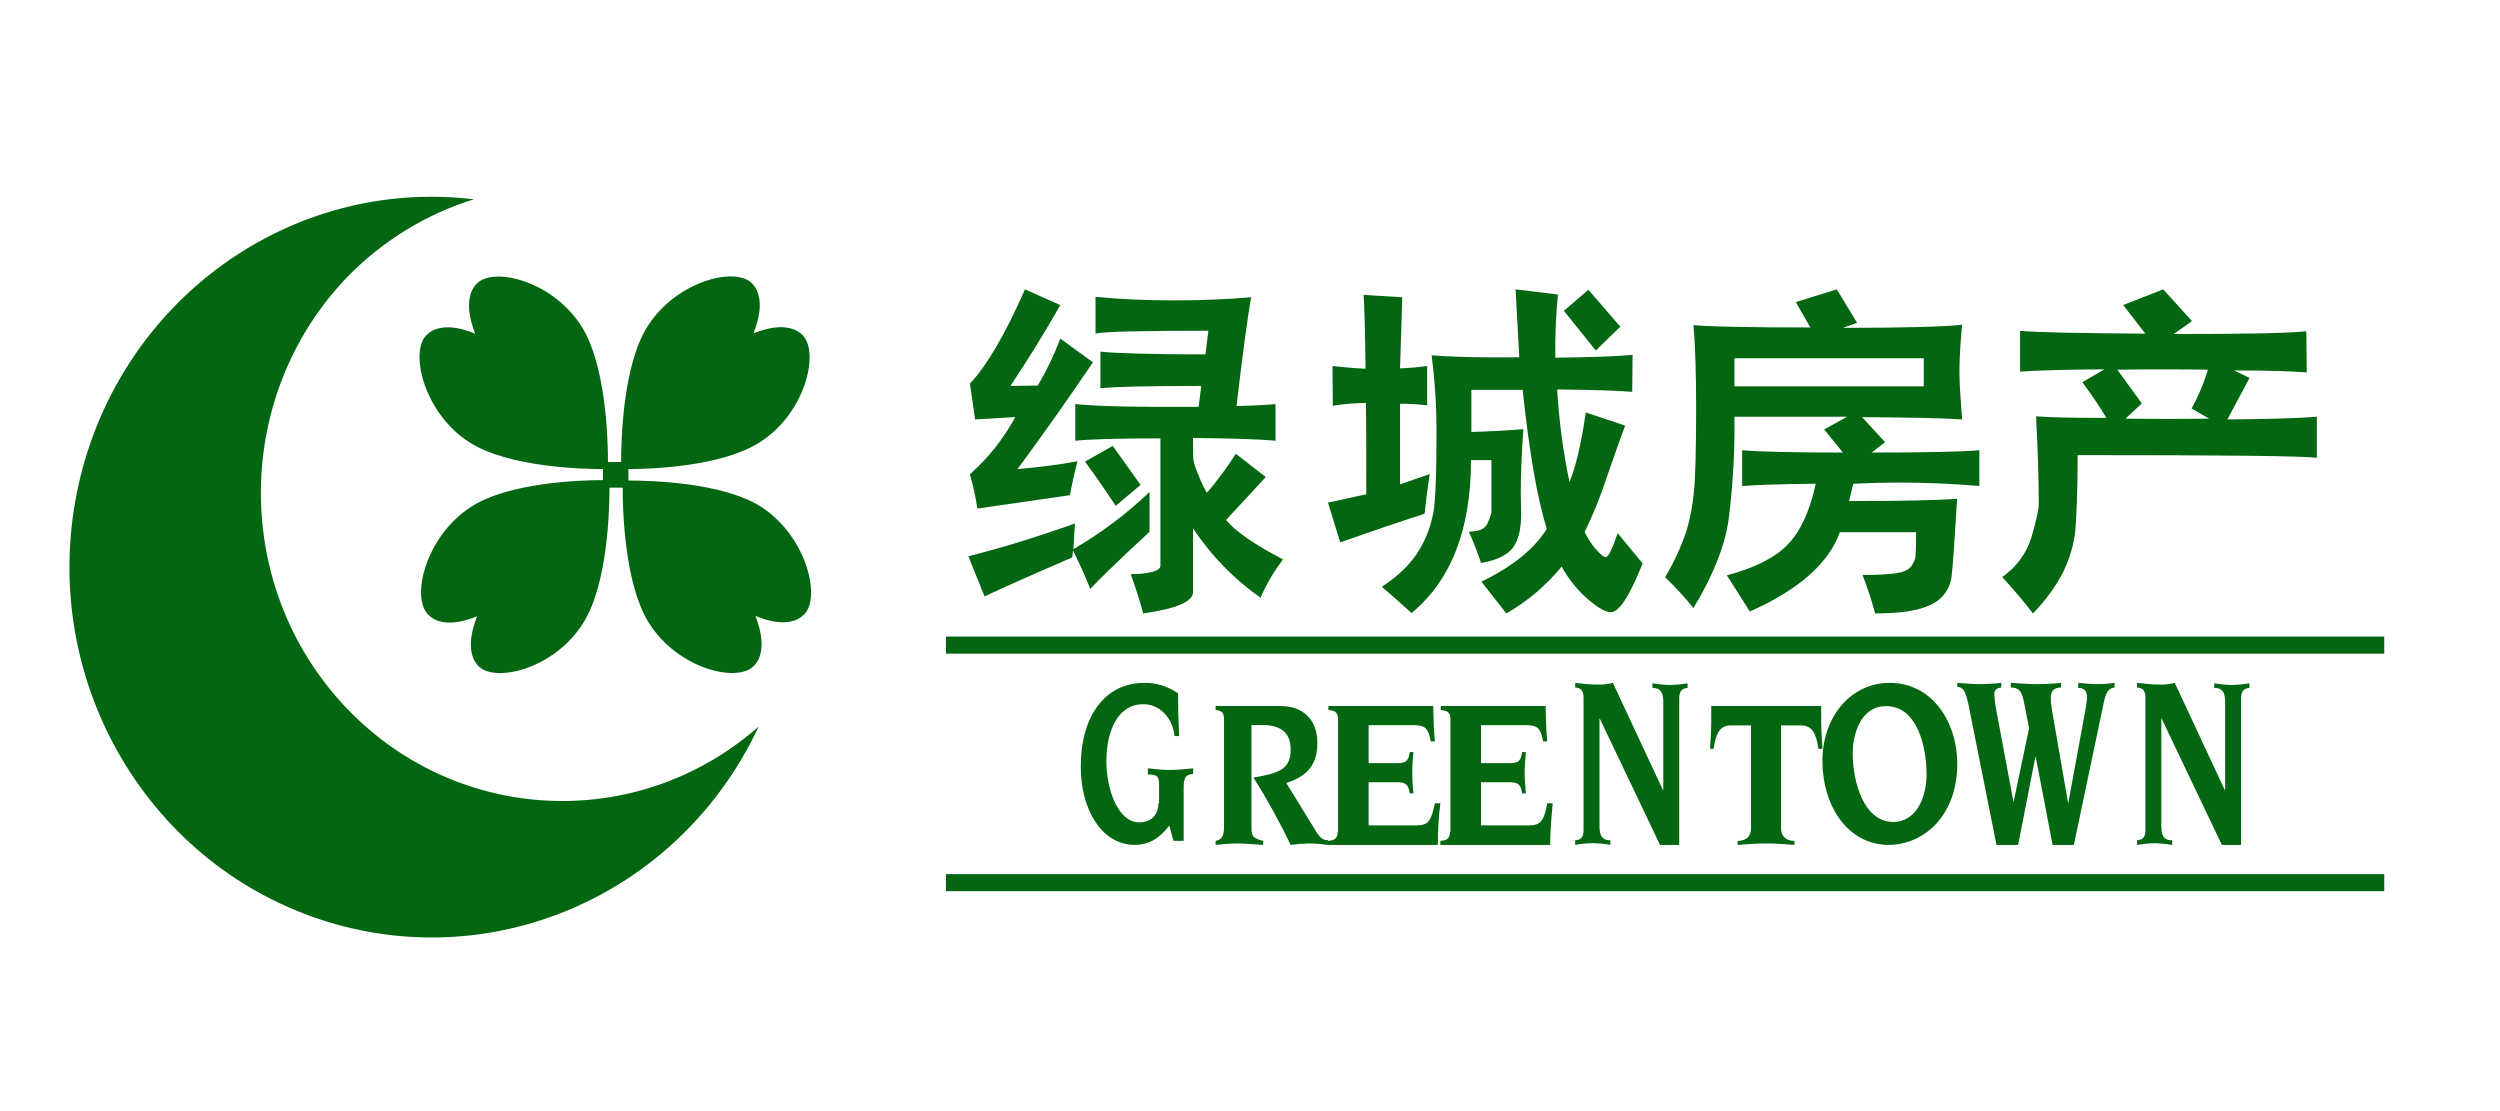
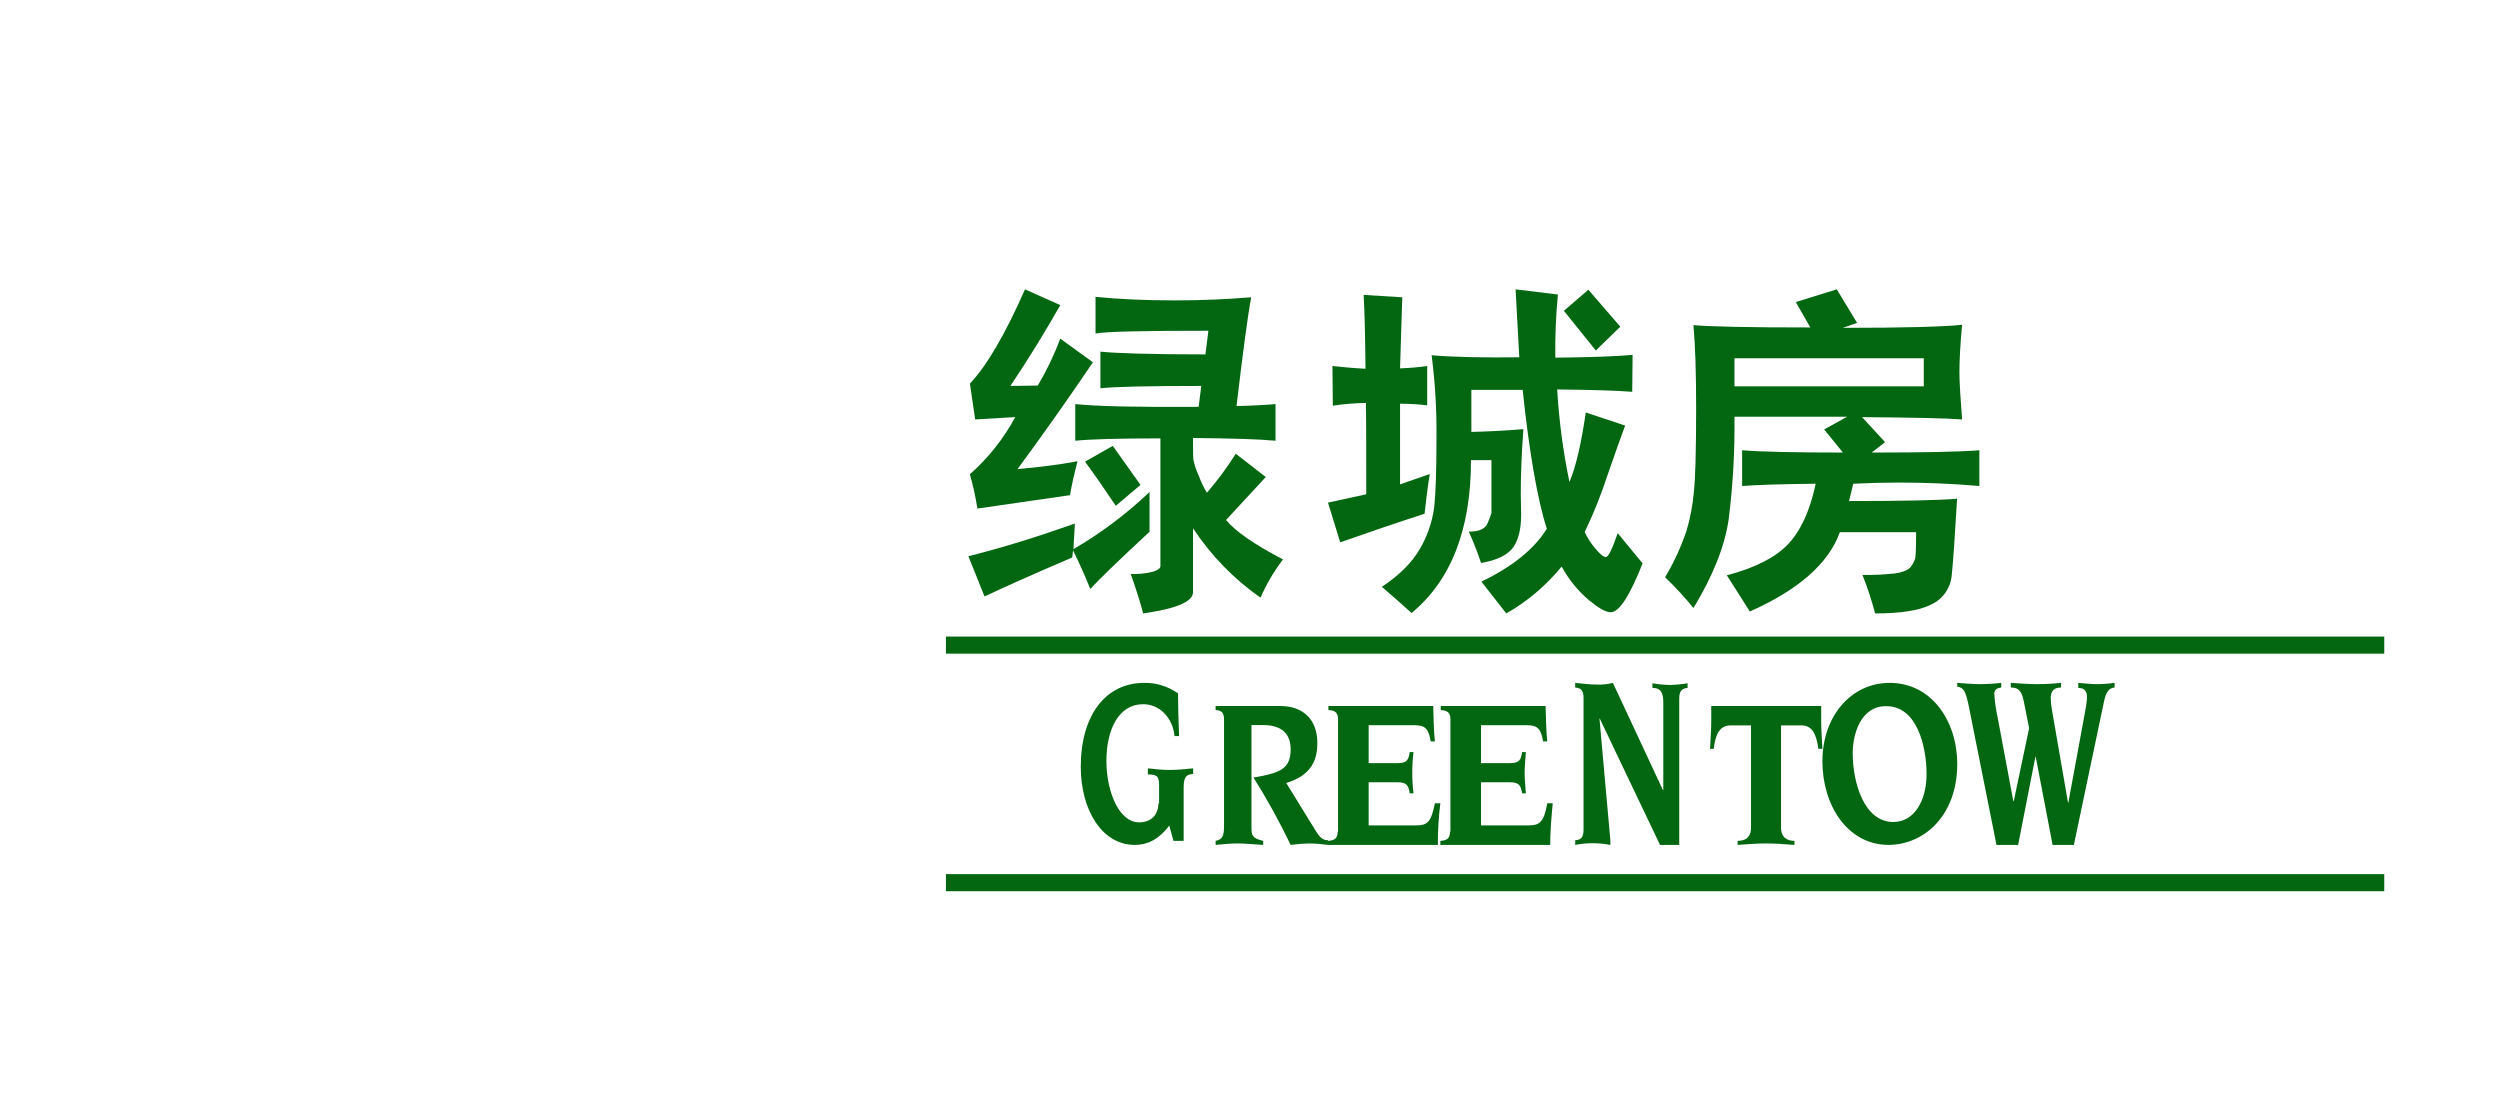
<svg xmlns="http://www.w3.org/2000/svg" width="144px" height="64px" viewBox="0 0 108 37" version="1.1">
  <title>编组 18</title>
  <g id="页面-1" stroke="none" stroke-width="1" fill="none" fill-rule="evenodd">
    <g id="激活页提交后" transform="translate(-719, -620)">
      <g id="编组-5" transform="translate(701, 608)">
        <g id="编组-18" transform="translate(18, 12)">
-           <rect id="矩形" x="0" y="0" width="108" height="37" />
          <g id="greentown-china_logo" transform="translate(3, 3)" fill="#036711" fill-rule="nonzero">
            <path d="M37.864,29.262 L100,29.262 L100,30 L37.864,30 L37.864,29.262 Z M37.864,19 L100,19 L100,19.738 L37.864,19.738 L37.864,19 Z" id="形状" />
            <path d="M46.676,14.457 C45.299,15.735 44.44,16.569 44.1,16.944 C43.89,16.416 43.647,15.871 43.355,15.275 L43.322,15.582 C41.654,16.297 40.39,16.859 39.532,17.268 L38.835,15.53 C40.325,15.156 41.848,14.679 43.436,14.117 L43.371,15.224 C44.554,14.537 45.658,13.708 46.66,12.754 L46.66,14.457 M44.214,7.151 C43.144,8.735 42.059,10.268 40.957,11.766 C41.881,11.681 42.739,11.579 43.549,11.426 C43.403,11.988 43.29,12.482 43.225,12.891 L39.224,13.47 C39.145,12.969 39.036,12.474 38.9,11.988 C39.687,11.293 40.351,10.457 40.86,9.518 L39.127,9.62 L38.9,8.071 C39.629,7.304 40.423,5.942 41.281,4 L42.804,4.681 C42.14,5.856 41.411,7.032 40.649,8.173 L41.832,8.156 C42.214,7.512 42.539,6.834 42.804,6.129 L44.214,7.151 Z M49.965,13.964 C50.354,14.44 51.18,15.019 52.427,15.667 C52.039,16.173 51.712,16.728 51.455,17.319 C50.311,16.523 49.321,15.506 48.539,14.321 L48.539,17.08 C48.539,17.489 47.826,17.796 46.384,18 C46.287,17.608 46.109,17.046 45.85,16.297 C46.177,16.31 46.504,16.275 46.822,16.195 C47.032,16.127 47.13,16.041 47.13,15.956 L47.13,10.438 C45.331,10.438 44.1,10.472 43.452,10.54 L43.452,8.956 C44.44,9.058 46.222,9.092 48.782,9.075 L48.895,8.173 C46.546,8.173 45.105,8.207 44.538,8.275 L44.538,6.691 C45.169,6.759 46.692,6.81 49.074,6.81 L49.203,5.788 C46.417,5.788 44.797,5.822 44.327,5.908 L44.327,4.324 C45.348,4.426 46.498,4.477 47.761,4.477 C48.944,4.477 50.046,4.426 51.05,4.341 C50.904,5.135 50.694,6.702 50.418,9.041 C51.164,9.024 51.731,8.99 52.103,8.956 L52.103,10.54 C51.407,10.472 50.224,10.438 48.539,10.421 C48.539,10.949 48.539,11.255 48.555,11.358 C48.601,11.595 48.677,11.824 48.782,12.039 C48.877,12.301 48.996,12.552 49.138,12.788 C49.594,12.26 50.011,11.696 50.386,11.102 L51.682,12.107 L49.965,13.964 Z M46.271,12.448 L45.202,13.35 C44.764,12.703 44.327,12.056 43.873,11.443 L45.072,10.762 L46.271,12.448 Z" id="形状" />
            <path d="M57.482,12.424 C57.835,12.304 58.268,12.15 58.766,11.978 C58.67,12.561 58.605,13.127 58.541,13.694 C57.322,14.088 56.118,14.5 54.898,14.929 L54.369,13.213 L56.022,12.853 C56.022,11.034 56.022,9.73 56.006,8.907 C55.528,8.914 55.051,8.954 54.578,9.027 L54.562,7.311 C54.882,7.346 55.364,7.397 55.99,7.431 C55.974,5.836 55.942,4.772 55.909,4.24 L57.578,4.343 L57.482,7.414 C57.915,7.397 58.301,7.363 58.654,7.311 L58.654,9.01 C58.265,8.964 57.874,8.941 57.482,8.941 L57.482,12.424 M67.961,15.838 C67.4,17.245 66.95,17.949 66.581,17.949 C66.372,17.949 66.068,17.777 65.65,17.434 C65.172,17.032 64.769,16.537 64.463,15.975 C63.788,16.8 62.977,17.486 62.072,18 L60.997,16.627 C62.345,15.975 63.275,15.221 63.821,14.346 C63.42,13.076 63.067,11.069 62.778,8.341 L60.563,8.341 L60.563,10.159 C61.237,10.142 61.991,10.108 62.81,10.039 C62.73,11.12 62.698,12.064 62.698,12.836 L62.714,13.728 C62.714,14.346 62.601,14.809 62.377,15.135 C62.152,15.461 61.687,15.701 60.981,15.821 C60.829,15.359 60.652,14.906 60.451,14.466 C60.9,14.466 61.173,14.346 61.269,14.088 C61.332,13.95 61.386,13.806 61.43,13.659 L61.43,11.377 L60.547,11.377 C60.547,14.38 59.681,16.576 57.98,17.983 C57.546,17.588 57.113,17.211 56.696,16.85 C57.45,16.353 57.996,15.804 58.333,15.221 C58.66,14.669 58.873,14.049 58.959,13.402 C59.023,12.784 59.055,11.806 59.055,10.468 C59.07,9.258 59.001,8.047 58.846,6.848 C59.921,6.934 61.189,6.951 62.633,6.934 L62.473,4 L64.302,4.223 C64.214,5.129 64.177,6.04 64.19,6.951 C65.666,6.934 66.774,6.9 67.528,6.831 L67.512,8.426 C66.886,8.375 65.811,8.341 64.27,8.324 C64.349,9.669 64.526,11.005 64.8,12.321 C65.089,11.635 65.313,10.64 65.506,9.319 L67.207,9.885 C67.063,10.262 66.806,10.983 66.437,12.047 C66.165,12.883 65.838,13.697 65.458,14.483 C65.578,14.738 65.729,14.974 65.907,15.186 C66.116,15.426 66.26,15.564 66.372,15.564 C66.485,15.564 66.645,15.221 66.886,14.534 L67.961,15.838 Z M66.998,5.613 L65.939,6.642 L64.559,4.926 L65.618,4.017 L66.998,5.613 Z" id="形状" />
            <path d="M82.524,12.496 C81.365,12.397 80.206,12.347 79.031,12.347 C78.418,12.347 77.773,12.363 77.061,12.397 L76.879,13.145 C79.213,13.145 80.753,13.112 81.547,13.045 C81.448,14.641 81.382,15.739 81.316,16.337 C81.273,16.896 80.931,17.387 80.422,17.618 C79.892,17.884 79.081,18 78.005,18 C77.857,17.435 77.674,16.88 77.458,16.337 C77.928,16.345 78.398,16.323 78.865,16.271 C79.213,16.221 79.445,16.121 79.544,15.988 C79.623,15.888 79.685,15.776 79.726,15.656 C79.759,15.572 79.776,15.19 79.776,14.492 L76.481,14.492 C76.001,15.838 74.693,16.986 72.591,17.917 C72.16,17.235 71.829,16.703 71.598,16.354 C72.806,16.038 73.684,15.589 74.23,15.024 C74.776,14.458 75.19,13.577 75.438,12.397 C73.932,12.413 72.872,12.447 72.26,12.496 L72.26,10.95 C73.038,11.017 74.495,11.05 76.614,11.05 L75.803,10.052 L76.796,9.504 L71.929,9.504 C71.947,10.982 71.864,12.46 71.68,13.926 C71.515,15.09 71.002,16.371 70.157,17.767 C69.777,17.298 69.368,16.854 68.932,16.437 C69.311,15.801 69.622,15.127 69.859,14.425 C70.019,13.883 70.125,13.326 70.174,12.762 C70.24,12.164 70.273,10.95 70.273,9.121 C70.273,7.675 70.24,6.477 70.157,5.546 C70.952,5.613 72.624,5.646 75.207,5.646 L74.578,4.549 L76.349,4 L77.226,5.447 L76.614,5.663 C79.279,5.663 81.018,5.613 81.763,5.53 C81.68,6.411 81.647,7.093 81.647,7.575 C81.647,8.057 81.696,8.739 81.763,9.62 C81.134,9.57 79.693,9.537 77.442,9.52 L78.435,10.601 L77.856,11.05 C80.19,11.05 81.73,11.017 82.508,10.95 L82.508,12.496 M71.929,8.19 L80.107,8.19 L80.107,6.976 L71.929,6.976 L71.929,8.19 Z" id="形状" />
-             <path d="M97.071,11.279 C96.499,11.195 93.072,11.161 86.755,11.161 C86.755,12.701 86.704,13.802 86.654,14.428 C86.583,15.046 86.407,15.648 86.133,16.206 C85.788,16.867 85.346,17.472 84.822,18 C84.503,17.577 84.066,17.052 83.495,16.426 C84.111,16.006 84.563,15.384 84.772,14.665 C84.974,13.954 85.074,13.497 85.074,13.294 C85.074,12.041 85.024,10.771 84.957,9.485 C85.579,9.536 86.587,9.553 87.998,9.553 C87.679,9.028 87.326,8.503 86.956,8.012 L87.914,7.453 C86.116,7.47 84.906,7.504 84.268,7.555 L84.268,5.794 C85.074,5.862 86.889,5.896 89.678,5.913 L88.72,4.677 L90.451,4 L91.694,5.371 L90.905,5.93 C93.929,5.93 95.844,5.896 96.634,5.811 L96.651,7.589 C95.995,7.538 94.954,7.504 93.509,7.504 L94.181,7.826 L93.223,9.62 C95.038,9.603 96.315,9.57 97.087,9.502 L97.087,11.279 M88.821,9.586 C90.031,9.603 91.241,9.603 92.433,9.586 L91.677,9.146 C91.972,8.615 92.209,8.053 92.383,7.47 C91.089,7.453 89.779,7.453 88.468,7.47 L89.527,8.926 L88.821,9.586 Z" id="形状" />
            <path d="M47.042,26.207 C47.042,26.677 46.754,27.025 46.208,27.025 C45.328,27.025 44.797,25.667 44.797,24.379 C44.797,23.038 45.312,21.924 46.374,21.924 C47.072,21.904 47.666,22.502 47.74,23.299 L47.937,23.299 C47.907,22.585 47.891,21.958 47.891,21.454 C47.449,21.144 46.938,20.987 46.42,21.001 C44.782,21.001 43.689,22.376 43.689,24.622 C43.689,26.485 44.6,28 46.025,28 C46.541,28 47.042,27.791 47.512,27.164 L47.694,27.826 L48.134,27.826 L48.134,25.51 C48.134,25.04 48.271,24.953 48.544,24.936 L48.544,24.692 C48.195,24.727 47.861,24.762 47.527,24.762 C47.194,24.762 46.905,24.727 46.587,24.692 L46.587,24.953 C46.936,24.971 47.072,24.988 47.072,25.388 L47.072,26.207" id="路径" />
            <path d="M51.048,22.823 L51.57,22.823 C52.282,22.823 52.756,23.124 52.756,23.868 C52.756,24.707 52.313,24.897 51.159,25.087 L51.159,25.103 C51.746,26.037 52.279,27.005 52.756,28 C53.023,27.963 53.293,27.942 53.563,27.937 C53.832,27.941 54.102,27.963 54.369,28 L54.369,27.794 C54.163,27.81 54.021,27.683 53.863,27.43 L52.566,25.325 C53.657,24.992 53.91,24.327 53.91,23.599 C53.91,22.507 53.215,22 52.313,22 L49.515,22 L49.515,22.174 C49.783,22.19 49.878,22.301 49.878,22.57 L49.878,27.161 C49.878,27.604 49.815,27.763 49.515,27.826 L49.515,28 C49.862,27.968 50.163,27.937 50.463,27.937 C50.764,27.937 51.064,27.968 51.57,28 L51.57,27.826 C51.112,27.715 51.064,27.604 51.064,27.256 L51.064,22.823" id="路径" />
            <path d="M54.786,27.427 C54.786,27.698 54.677,27.809 54.369,27.825 L54.369,28 L59.115,28 C59.113,27.399 59.149,26.799 59.223,26.202 L58.988,26.202 C58.825,26.997 58.68,27.156 58.191,27.156 L56.126,27.156 L56.126,25.294 L57.376,25.294 C57.774,25.294 57.847,25.438 57.901,25.772 L58.064,25.772 C58.027,25.476 58.009,25.178 58.01,24.881 C58.009,24.583 58.027,24.285 58.064,23.989 L57.901,23.989 C57.847,24.324 57.792,24.467 57.376,24.467 L56.126,24.467 L56.126,22.828 L58.1,22.828 C58.589,22.828 58.716,23.003 58.807,23.528 L58.988,23.528 C58.933,23.019 58.933,22.509 58.915,22 L54.387,22 L54.387,22.175 C54.695,22.191 54.804,22.302 54.804,22.573 L54.804,27.427" id="路径" />
            <path d="M59.64,27.427 C59.64,27.698 59.531,27.809 59.223,27.825 L59.223,28 L63.969,28 C63.969,27.475 64.005,26.981 64.078,26.202 L63.842,26.202 C63.697,26.997 63.534,27.156 63.045,27.156 L60.98,27.156 L60.98,25.294 L62.23,25.294 C62.629,25.294 62.701,25.438 62.755,25.772 L62.918,25.772 C62.9,25.549 62.864,25.135 62.864,24.881 C62.864,24.626 62.9,24.228 62.918,23.989 L62.755,23.989 C62.701,24.324 62.647,24.467 62.23,24.467 L60.98,24.467 L60.98,22.828 L62.955,22.828 C63.444,22.828 63.57,23.003 63.661,23.528 L63.842,23.528 C63.788,23.019 63.788,22.509 63.77,22 L59.241,22 L59.241,22.175 C59.549,22.191 59.658,22.302 59.658,22.573 L59.658,27.427" id="路径" />
-             <path d="M65.409,27.344 C65.409,27.654 65.315,27.781 65.049,27.799 L65.049,28 C65.551,27.903 66.065,27.903 66.567,28 L66.567,27.799 C66.364,27.799 66.098,27.763 66.098,27.198 L66.098,22.549 L66.113,22.549 L68.713,28 L69.543,28 L69.543,21.674 C69.543,21.383 69.637,21.237 69.903,21.219 L69.903,21.018 C69.649,21.061 69.392,21.085 69.136,21.091 C68.884,21.085 68.633,21.061 68.384,21.018 L68.384,21.219 C68.588,21.219 68.854,21.255 68.854,21.82 L68.854,25.63 L68.838,25.63 L66.677,21 C66.451,21.058 66.219,21.083 65.988,21.073 C65.691,21.073 65.393,21.036 65.049,21 L65.049,21.201 C65.315,21.219 65.409,21.346 65.409,21.656 L65.409,27.344" id="路径" />
+             <path d="M65.409,27.344 C65.409,27.654 65.315,27.781 65.049,27.799 L65.049,28 C65.551,27.903 66.065,27.903 66.567,28 L66.567,27.799 L66.098,22.549 L66.113,22.549 L68.713,28 L69.543,28 L69.543,21.674 C69.543,21.383 69.637,21.237 69.903,21.219 L69.903,21.018 C69.649,21.061 69.392,21.085 69.136,21.091 C68.884,21.085 68.633,21.061 68.384,21.018 L68.384,21.219 C68.588,21.219 68.854,21.255 68.854,21.82 L68.854,25.63 L68.838,25.63 L66.677,21 C66.451,21.058 66.219,21.083 65.988,21.073 C65.691,21.073 65.393,21.036 65.049,21 L65.049,21.201 C65.315,21.219 65.409,21.346 65.409,21.656 L65.409,27.344" id="路径" />
            <path d="M73.941,22.837 L74.817,22.837 C75.273,22.837 75.465,23.184 75.553,23.847 L75.728,23.847 C75.711,23.453 75.676,23.058 75.676,22.663 L75.676,22 L70.926,22 L70.926,22.663 C70.926,23.058 70.891,23.453 70.874,23.847 L71.032,23.847 C71.119,23.168 71.312,22.837 71.768,22.837 L72.644,22.837 L72.644,27.258 C72.644,27.716 72.346,27.826 72.065,27.826 L72.065,28 C72.486,27.968 72.907,27.937 73.292,27.937 C73.678,27.937 74.098,27.968 74.519,28 L74.519,27.826 C74.239,27.826 73.941,27.7 73.941,27.258 L73.941,22.837" id="路径" />
            <path d="M81.553,24.509 C81.553,22.667 80.46,21 78.632,21 C76.983,21 75.728,22.424 75.728,24.387 C75.728,26.28 76.804,28 78.596,28 C80.173,27.983 81.553,26.68 81.553,24.509 M80.227,24.943 C80.227,26.072 79.707,27.01 78.793,27.01 C77.503,27.01 77.037,25.256 77.037,24.04 C77.037,23.223 77.377,22.007 78.471,22.007 C79.815,21.99 80.227,23.744 80.227,24.943" id="形状" />
            <path d="M83.248,28 L84.183,28 L84.928,24.198 L84.944,24.198 L85.672,28 L86.591,28 L87.874,21.896 C87.969,21.384 88.112,21.219 88.35,21.201 L88.35,21 C88.092,21.036 87.833,21.054 87.573,21.055 C87.32,21.055 87.05,21.018 86.781,21 L86.781,21.219 C86.987,21.219 87.161,21.292 87.161,21.64 C87.144,21.861 87.112,22.081 87.066,22.298 L86.353,26.172 L86.338,26.172 L85.641,22.151 C85.61,21.983 85.594,21.812 85.593,21.64 C85.593,21.366 85.72,21.201 86.037,21.201 L86.037,21 C85.688,21.037 85.324,21.055 84.959,21.055 C84.595,21.055 84.231,21.018 83.866,21 L83.866,21.201 C84.167,21.201 84.326,21.311 84.421,21.768 L84.658,22.956 L83.993,26.117 L83.977,26.117 L83.296,22.48 C83.223,22.151 83.175,21.814 83.153,21.475 C83.153,21.256 83.328,21.219 83.454,21.201 L83.454,21 C83.138,21.037 82.821,21.055 82.504,21.055 C82.187,21.055 81.87,21.018 81.553,21 L81.553,21.164 C81.823,21.201 81.902,21.347 82.029,21.896 L83.248,28" id="路径" />
-             <path d="M89.681,27.344 C89.681,27.654 89.587,27.781 89.32,27.799 L89.32,28 C89.575,27.957 89.831,27.933 90.088,27.927 C90.339,27.934 90.59,27.958 90.839,28 L90.839,27.799 C90.62,27.799 90.37,27.763 90.37,27.198 L90.37,22.549 L90.385,22.549 L92.985,28 L93.815,28 L93.815,21.674 C93.815,21.383 93.909,21.237 94.175,21.219 L94.175,21.018 C93.921,21.061 93.664,21.086 93.407,21.091 C93.156,21.084 92.905,21.06 92.656,21.018 L92.656,21.219 C92.859,21.219 93.126,21.255 93.126,21.82 L93.126,25.63 L93.11,25.63 L90.949,21 C90.723,21.058 90.491,21.083 90.26,21.073 C89.962,21.073 89.665,21.036 89.32,21 L89.32,21.201 C89.587,21.219 89.681,21.346 89.681,21.656 L89.681,27.344" id="路径" />
-             <path d="M12.015,3.454 C13.537,1.896 15.412,0.747 17.473,0.11 C9.547,-0.84 2.191,4.46 0.401,12.411 C-1.389,20.362 2.96,28.416 10.495,31.104 C18.03,33.792 26.336,30.252 29.773,22.889 C24.479,27.539 16.54,27.095 11.776,21.88 C7.011,16.666 7.117,8.537 12.015,3.454 M31.676,5.98 C30.941,5.246 29.573,5.911 29.556,5.894 C29.539,5.877 30.207,4.495 29.489,3.744 C28.772,2.994 26.185,3.642 24.95,5.638 C23.915,7.31 23.832,10.467 23.832,11.457 L23.264,11.457 C23.264,10.484 23.181,7.31 22.146,5.638 C20.911,3.642 18.341,3.011 17.606,3.744 C16.872,4.478 17.54,5.894 17.523,5.911 C17.506,5.928 16.154,5.246 15.42,5.98 C14.686,6.713 15.32,9.358 17.273,10.604 C18.975,11.696 22.213,11.764 23.047,11.764 L23.047,12.242 C22.129,12.242 18.992,12.327 17.339,13.402 C15.387,14.665 14.753,17.292 15.487,18.043 C16.221,18.794 17.59,18.111 17.606,18.128 C17.623,18.145 16.956,19.544 17.673,20.278 C18.391,21.012 20.978,20.398 22.213,18.384 C23.247,16.712 23.331,13.555 23.331,12.566 L23.898,12.566 C23.898,13.538 23.982,16.712 25.016,18.384 C26.252,20.381 28.822,21.012 29.556,20.278 C30.29,19.544 29.623,18.128 29.639,18.111 C29.656,18.094 31.008,18.777 31.742,18.043 C32.477,17.309 31.842,14.665 29.89,13.402 C28.221,12.327 25.05,12.259 24.149,12.259 L24.149,11.764 C25.117,11.764 28.187,11.661 29.823,10.604 C31.792,9.358 32.41,6.73 31.676,5.98" id="形状" />
          </g>
        </g>
      </g>
    </g>
  </g>
</svg>